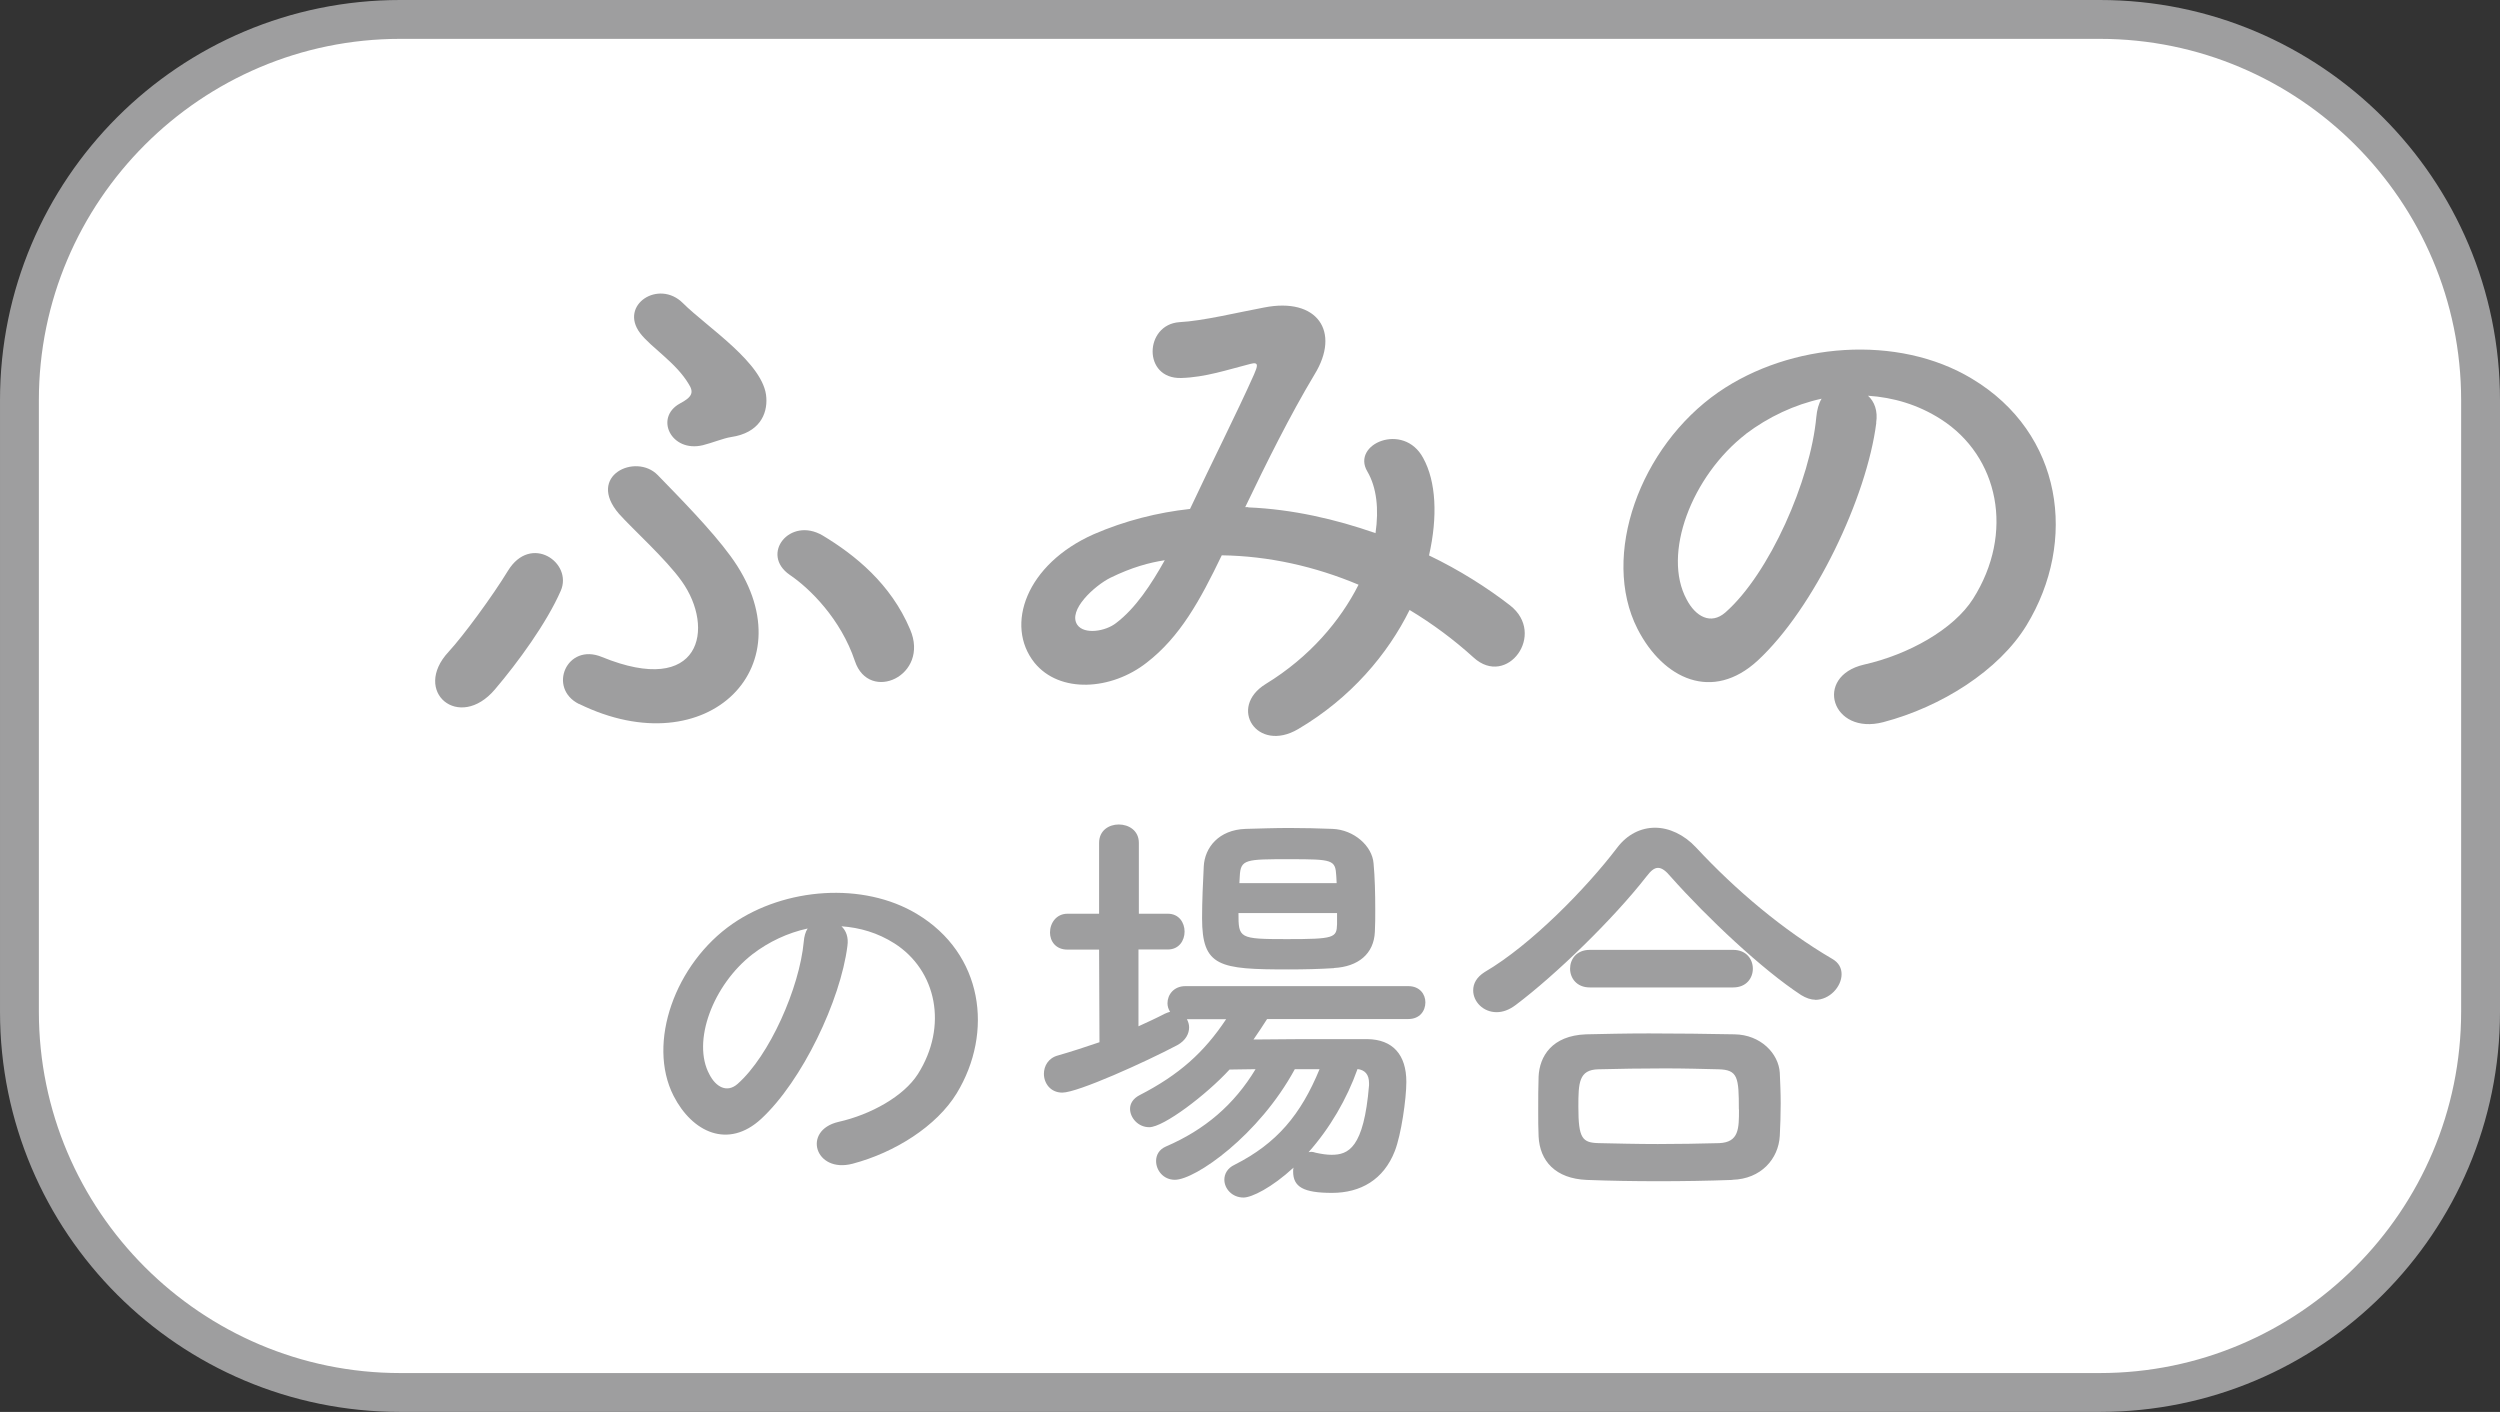
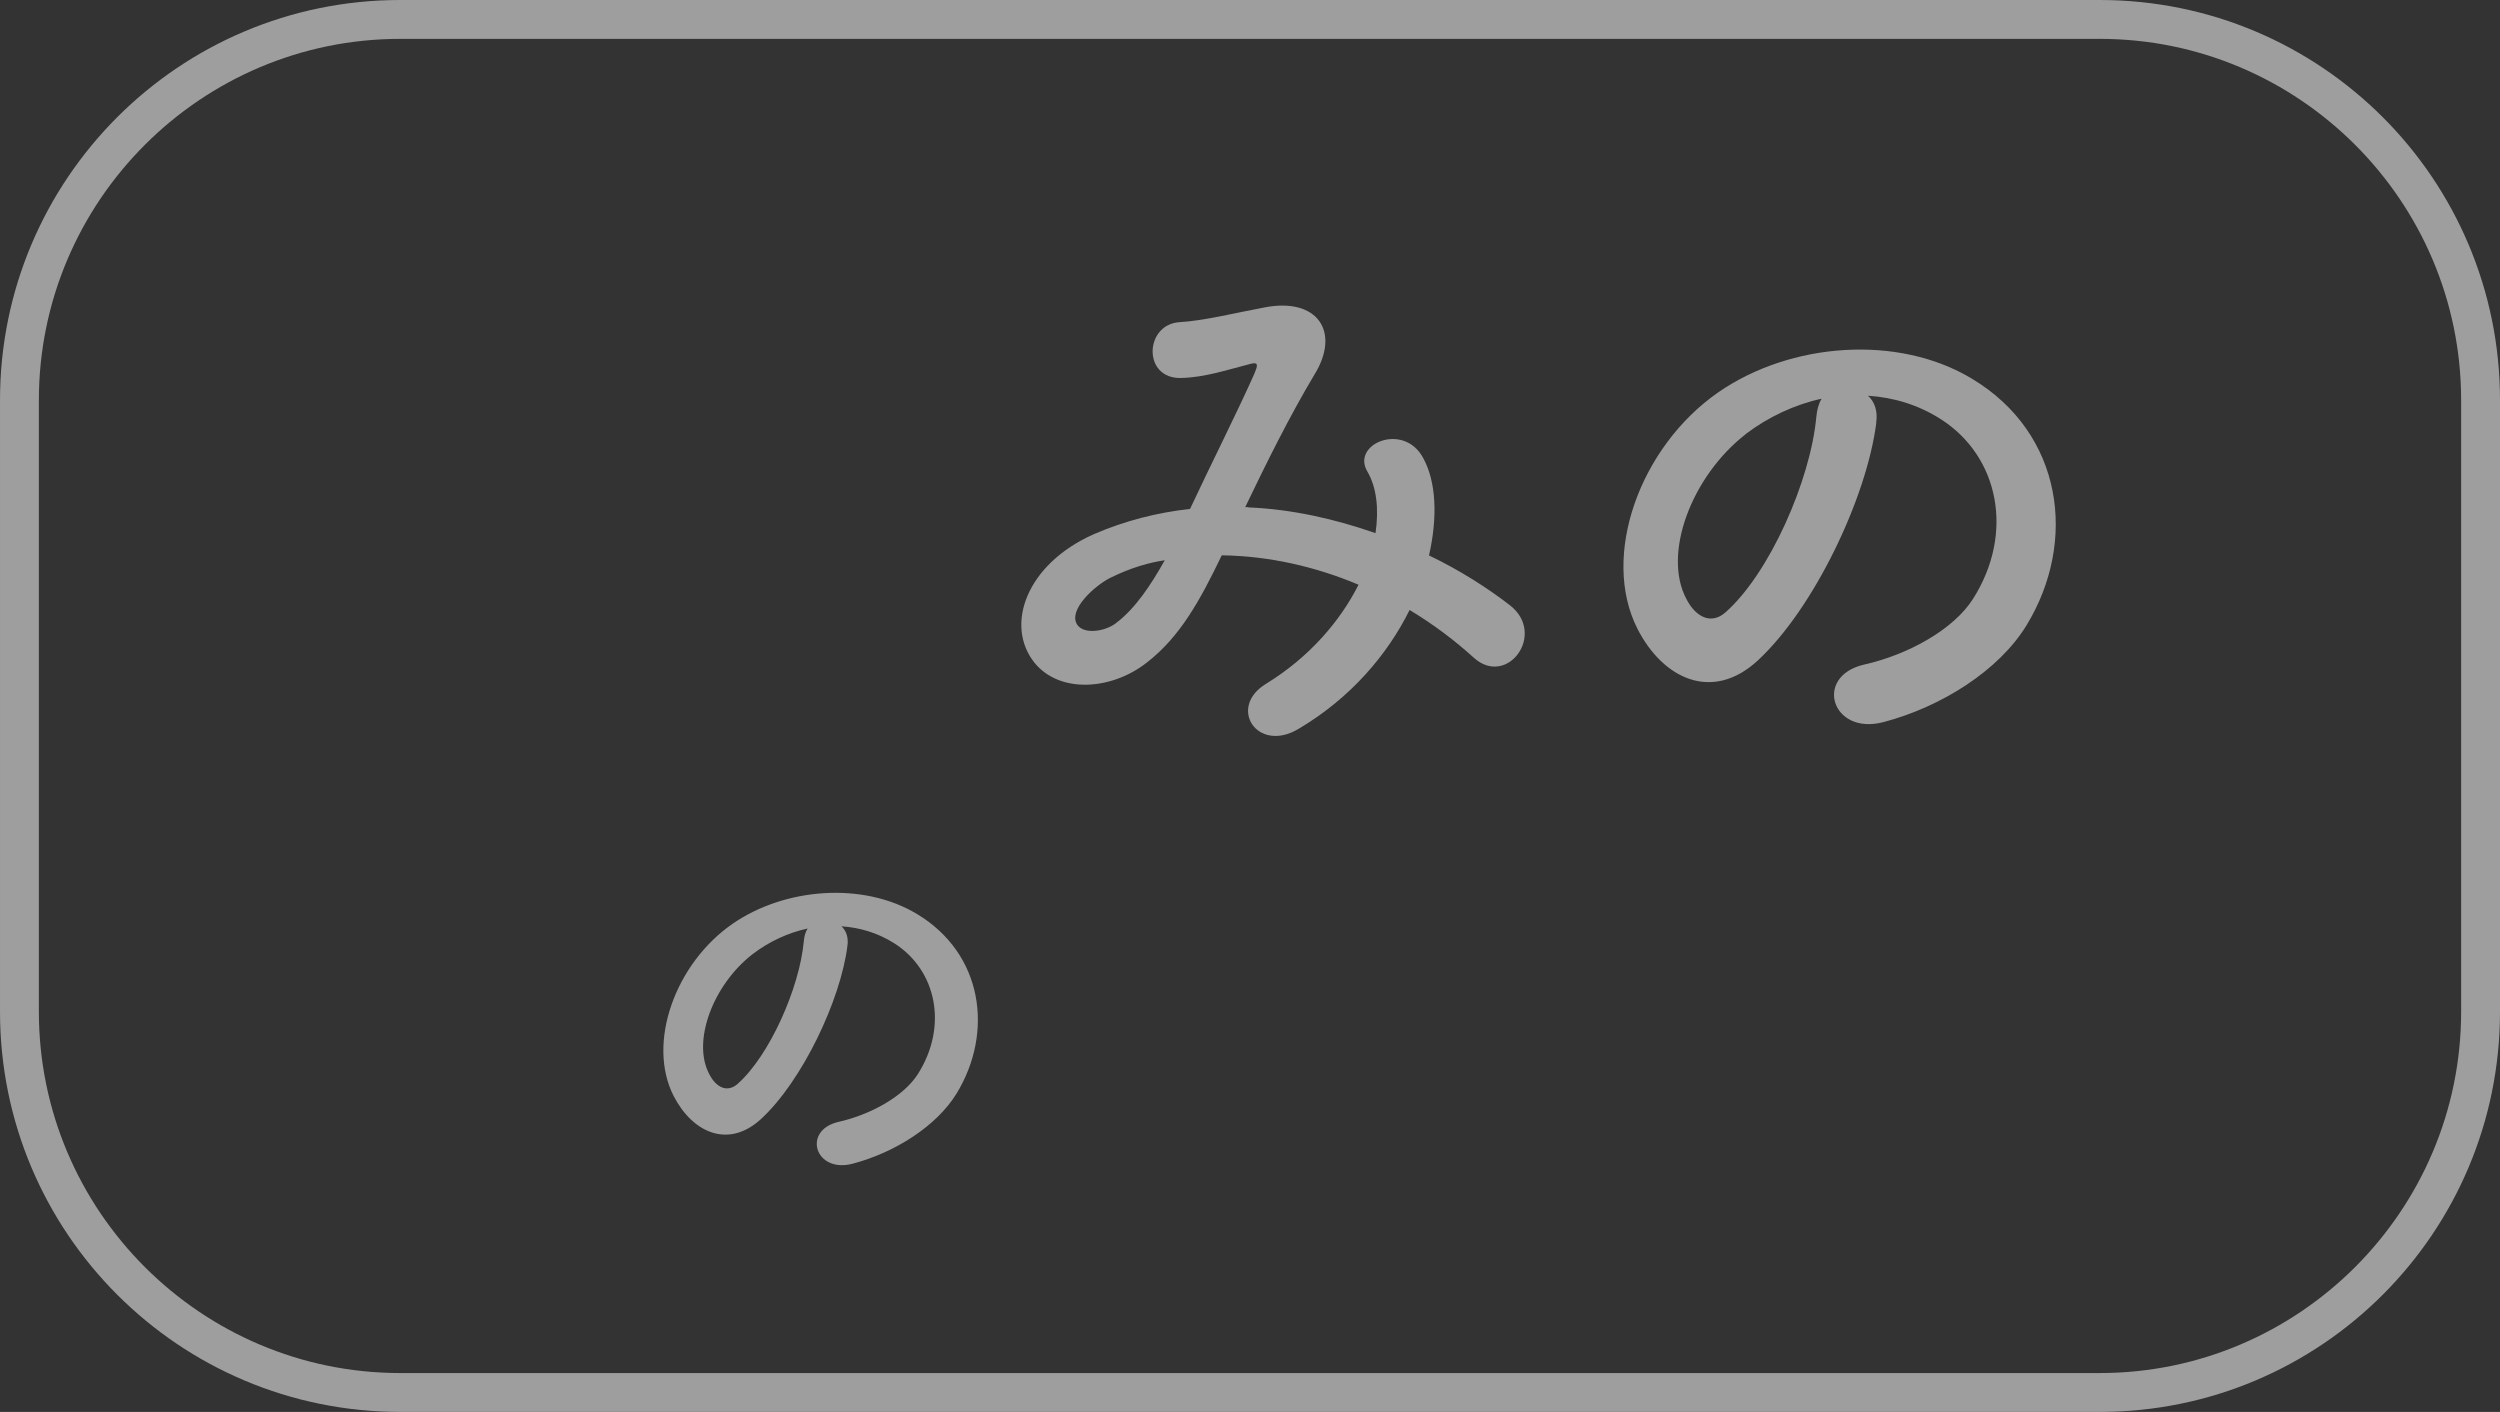
<svg xmlns="http://www.w3.org/2000/svg" viewBox="0 0 193 109">
  <rect x="0" y="0" width="193" height="109" fill="#333333" stroke="none" />
-   <rect fill="#fff" height="106" rx="29.4" width="190" x="1.5" y="1.5" />
  <g fill="#9e9e9f">
    <path d="m162.1 3c15.38 0 27.9 12.52 27.9 27.9v47.2c0 15.38-12.52 27.9-27.9 27.9h-131.2c-15.38 0-27.9-12.52-27.9-27.9v-47.2c0-15.38 12.52-27.9 27.9-27.9zm0-3h-131.2c-17.07 0-30.9 13.83-30.9 30.9v47.2c0 17.07 13.83 30.9 30.9 30.9h131.2c17.07 0 30.9-13.83 30.9-30.9v-47.2c0-17.07-13.83-30.9-30.9-30.9z" />
-     <path d="m34.63 50.32c1.13-1.22 3.4-4.31 4.58-6.25 1.77-2.9 5.03-.63 4.08 1.54-1.09 2.49-3.31 5.53-5.08 7.61-2.76 3.26-6.44.18-3.58-2.9zm10.07 4.03c-2.45-1.22-.95-4.76 1.77-3.63 7.66 3.13 8.75-2.22 6.16-5.85-1.22-1.72-3.85-4.08-4.85-5.21-2.54-2.95 1.31-4.71 2.99-2.99 1.72 1.77 4.17 4.26 5.62 6.25 6.16 8.38-1.72 16.31-11.69 11.42zm9.56-19.98c-2.45.59-3.76-2.13-1.77-3.22.95-.5 1.09-.86.68-1.5-1-1.68-2.9-2.81-3.76-3.94-1.63-2.18 1.45-4.17 3.31-2.31s6.3 4.67 6.44 7.3c.09 1.27-.54 2.72-2.72 3.04-.59.09-1.45.45-2.18.63zm11.74 16.67c-1.09-3.26-3.49-5.62-5.03-6.66-2.31-1.59 0-4.53 2.54-3.04 2.49 1.5 5.26 3.72 6.75 7.25 1.54 3.58-3.17 5.71-4.26 2.45z" />
    <path d="m96.36 39.17c3.4.14 6.75.91 9.83 1.99.27-1.86.09-3.53-.63-4.76-1.27-2.13 2.81-3.85 4.31-1.04 1 1.81 1.13 4.53.45 7.52 2.36 1.13 4.49 2.49 6.25 3.85 2.85 2.22-.23 6.39-2.81 4.03-1.5-1.36-3.13-2.58-4.94-3.67-1.68 3.4-4.53 6.8-8.61 9.2-3.17 1.86-5.44-1.68-2.49-3.49 3.4-2.08 5.76-4.89 7.16-7.66-3.35-1.41-6.93-2.22-10.56-2.27-1.68 3.49-3.22 6.3-5.8 8.29-2.72 2.13-6.71 2.4-8.66 0-2.31-2.9-.63-7.61 4.58-9.92 2.4-1.04 4.94-1.68 7.43-1.95 1.59-3.4 3.67-7.52 4.94-10.38.27-.63.41-1-.27-.82-1.77.45-3.49 1.04-5.35 1.09-2.99.09-2.85-4.12-.14-4.31 1.81-.09 4.58-.77 6.53-1.13 4.12-.82 5.94 1.86 3.9 5.17-1.9 3.17-3.72 6.84-5.35 10.24h.23zm-10.65 5.44c-1.18.59-3.31 2.49-2.54 3.63.54.77 2.18.5 2.99-.14 1.5-1.13 2.72-2.99 3.76-4.85-1.18.18-2.54.54-4.21 1.36z" />
    <path d="m144.85 32.64c-.73 5.76-4.8 14.32-9.15 18.35-3.49 3.22-7.3 1.45-9.29-2.45-2.85-5.62.18-14.05 6.25-18.26 5.57-3.85 13.87-4.49 19.58-1.04 7.02 4.21 8.16 12.55 4.21 19.03-2.13 3.49-6.57 6.3-11.06 7.48-3.99 1.04-5.39-3.53-1.5-4.44 3.44-.77 6.93-2.72 8.43-5.08 3.22-5.08 1.99-11.01-2.49-13.87-1.77-1.13-3.67-1.68-5.62-1.81.5.45.77 1.18.63 2.08zm-10.06.86c-4.21 3.26-6.48 9.29-4.58 12.78.68 1.31 1.86 1.99 2.99 1 3.4-2.99 6.57-10.2 7.02-15.09.05-.54.18-1.04.41-1.41-2.08.45-4.12 1.41-5.85 2.72z" />
    <path d="m65.42 73.03c-.53 4.19-3.49 10.42-6.66 13.35-2.54 2.34-5.31 1.05-6.76-1.78-2.08-4.09.13-10.22 4.55-13.28 4.05-2.8 10.09-3.26 14.24-.76 5.11 3.07 5.93 9.13 3.07 13.84-1.55 2.54-4.78 4.58-8.04 5.44-2.9.76-3.92-2.57-1.09-3.23 2.5-.56 5.04-1.98 6.13-3.69 2.34-3.69 1.45-8.01-1.81-10.09-1.29-.82-2.67-1.22-4.09-1.32.36.33.56.86.46 1.52zm-7.32.63c-3.06 2.37-4.71 6.76-3.33 9.29.49.96 1.35 1.45 2.17.73 2.47-2.18 4.78-7.42 5.11-10.98.03-.4.13-.76.3-1.02-1.52.33-3 1.02-4.25 1.98z" />
-     <path d="m97.82 78.67c-.33.53-.69 1.05-1.05 1.58 1.91-.03 4.29-.03 6.39-.03h2.41c1.94.03 3 1.19 3 3.3 0 1.32-.4 4.09-.89 5.34-.86 2.21-2.64 3.23-4.85 3.23s-3-.46-3-1.65c0-.1 0-.2.03-.3-1.68 1.55-3.23 2.31-3.86 2.31-.89 0-1.48-.69-1.48-1.38 0-.43.23-.89.79-1.15 3.26-1.65 5.11-3.86 6.56-7.38h-1.91c-2.77 5.11-7.68 8.54-9.26 8.54-.89 0-1.45-.73-1.45-1.45 0-.46.23-.89.76-1.12 3-1.29 5.27-3.23 6.92-5.97-.69 0-1.38.03-2.01.03-1.78 1.94-5.08 4.45-6.2 4.45-.86 0-1.48-.73-1.48-1.42 0-.4.23-.79.73-1.05 3.07-1.58 4.98-3.3 6.69-5.87h-3.03c.1.2.17.4.17.63 0 .49-.26 1.02-.92 1.38-2.44 1.29-7.68 3.66-8.87 3.66-.92 0-1.42-.73-1.42-1.45 0-.59.33-1.22 1.09-1.42 1.05-.3 2.14-.66 3.2-1.02l-.03-7.15h-2.44c-.92 0-1.35-.66-1.35-1.32 0-.73.49-1.45 1.35-1.45h2.44v-5.47c0-.96.76-1.42 1.52-1.42s1.55.46 1.55 1.42v5.47h2.24c.86 0 1.29.69 1.29 1.38s-.43 1.38-1.29 1.38h-2.27v5.93c.72-.33 1.38-.63 2.01-.96.16-.07.3-.13.43-.16-.13-.2-.2-.43-.2-.66 0-.66.49-1.32 1.38-1.32h17.21c.89 0 1.32.63 1.32 1.25 0 .66-.43 1.29-1.32 1.29h-10.88zm5.17-3.93c-1.09.07-2.31.1-3.53.1-5.34 0-6.66-.2-6.66-3.96 0-1.29.07-2.8.13-3.99.07-1.45 1.15-2.83 3.23-2.9 1.12-.03 2.27-.07 3.39-.07s2.27.03 3.33.07c1.65.07 3.06 1.32 3.16 2.67.1 1.05.13 2.34.13 3.56 0 .59 0 1.19-.03 1.71-.07 1.71-1.29 2.7-3.16 2.8zm.23-4.25h-7.61c0 1.94.03 2.01 3.72 2.01s3.86-.1 3.89-1.15zm-.06-2.87c-.07-1.25-.26-1.29-3.63-1.29s-3.76 0-3.82 1.32l-.03.53h7.51zm-2.15 21.33c.07 0 .13-.03.23-.03s.2.03.33.07c.46.1.86.16 1.22.16 1.29 0 2.5-.49 2.9-5.37v-.16c0-.69-.33-1.02-.89-1.09-.82 2.31-2.14 4.58-3.79 6.43z" />
-     <path d="m140.14 77.18c-.33 0-.72-.13-1.09-.36-2.97-1.94-7.22-5.93-10.09-9.16-.36-.43-.66-.66-.96-.66s-.56.23-.89.66c-2.57 3.3-7.02 7.61-10.09 9.92-.53.4-1.02.56-1.48.56-1.05 0-1.81-.82-1.81-1.68 0-.53.26-1.02.89-1.42 3.56-2.08 7.84-6.46 10.22-9.59.79-1.05 1.85-1.55 2.93-1.55s2.24.53 3.16 1.52c3.07 3.3 6.69 6.36 10.51 8.6.53.3.73.73.73 1.19 0 .96-.92 1.98-2.04 1.98zm-6.4 13.91c-1.91.07-3.82.1-5.7.1s-3.69-.03-5.54-.1c-2.41-.1-3.63-1.45-3.72-3.36-.03-.59-.03-1.29-.03-1.98 0-.92 0-1.88.03-2.64.07-1.55 1.02-3.16 3.66-3.26 1.38-.03 3.06-.07 4.85-.07 2.17 0 4.52.03 6.62.07 2.01.03 3.4 1.48 3.49 2.97.03.69.07 1.52.07 2.37s-.03 1.68-.07 2.5c-.1 1.78-1.45 3.33-3.66 3.39zm-11.01-14.86c-1.02 0-1.52-.73-1.52-1.45s.49-1.45 1.52-1.45h11.07c1.02 0 1.52.73 1.52 1.45s-.49 1.45-1.52 1.45zm11.51 9.42c0-2.47-.07-3.07-1.58-3.1-1.22-.03-2.64-.07-4.12-.07-1.78 0-3.59.03-5.14.07-1.52.03-1.55 1.05-1.55 2.9 0 2.44.3 2.77 1.58 2.8 1.42.03 2.97.07 4.55.07s3.23-.03 4.75-.07c1.52-.07 1.52-1.12 1.52-2.6z" />
  </g>
</svg>